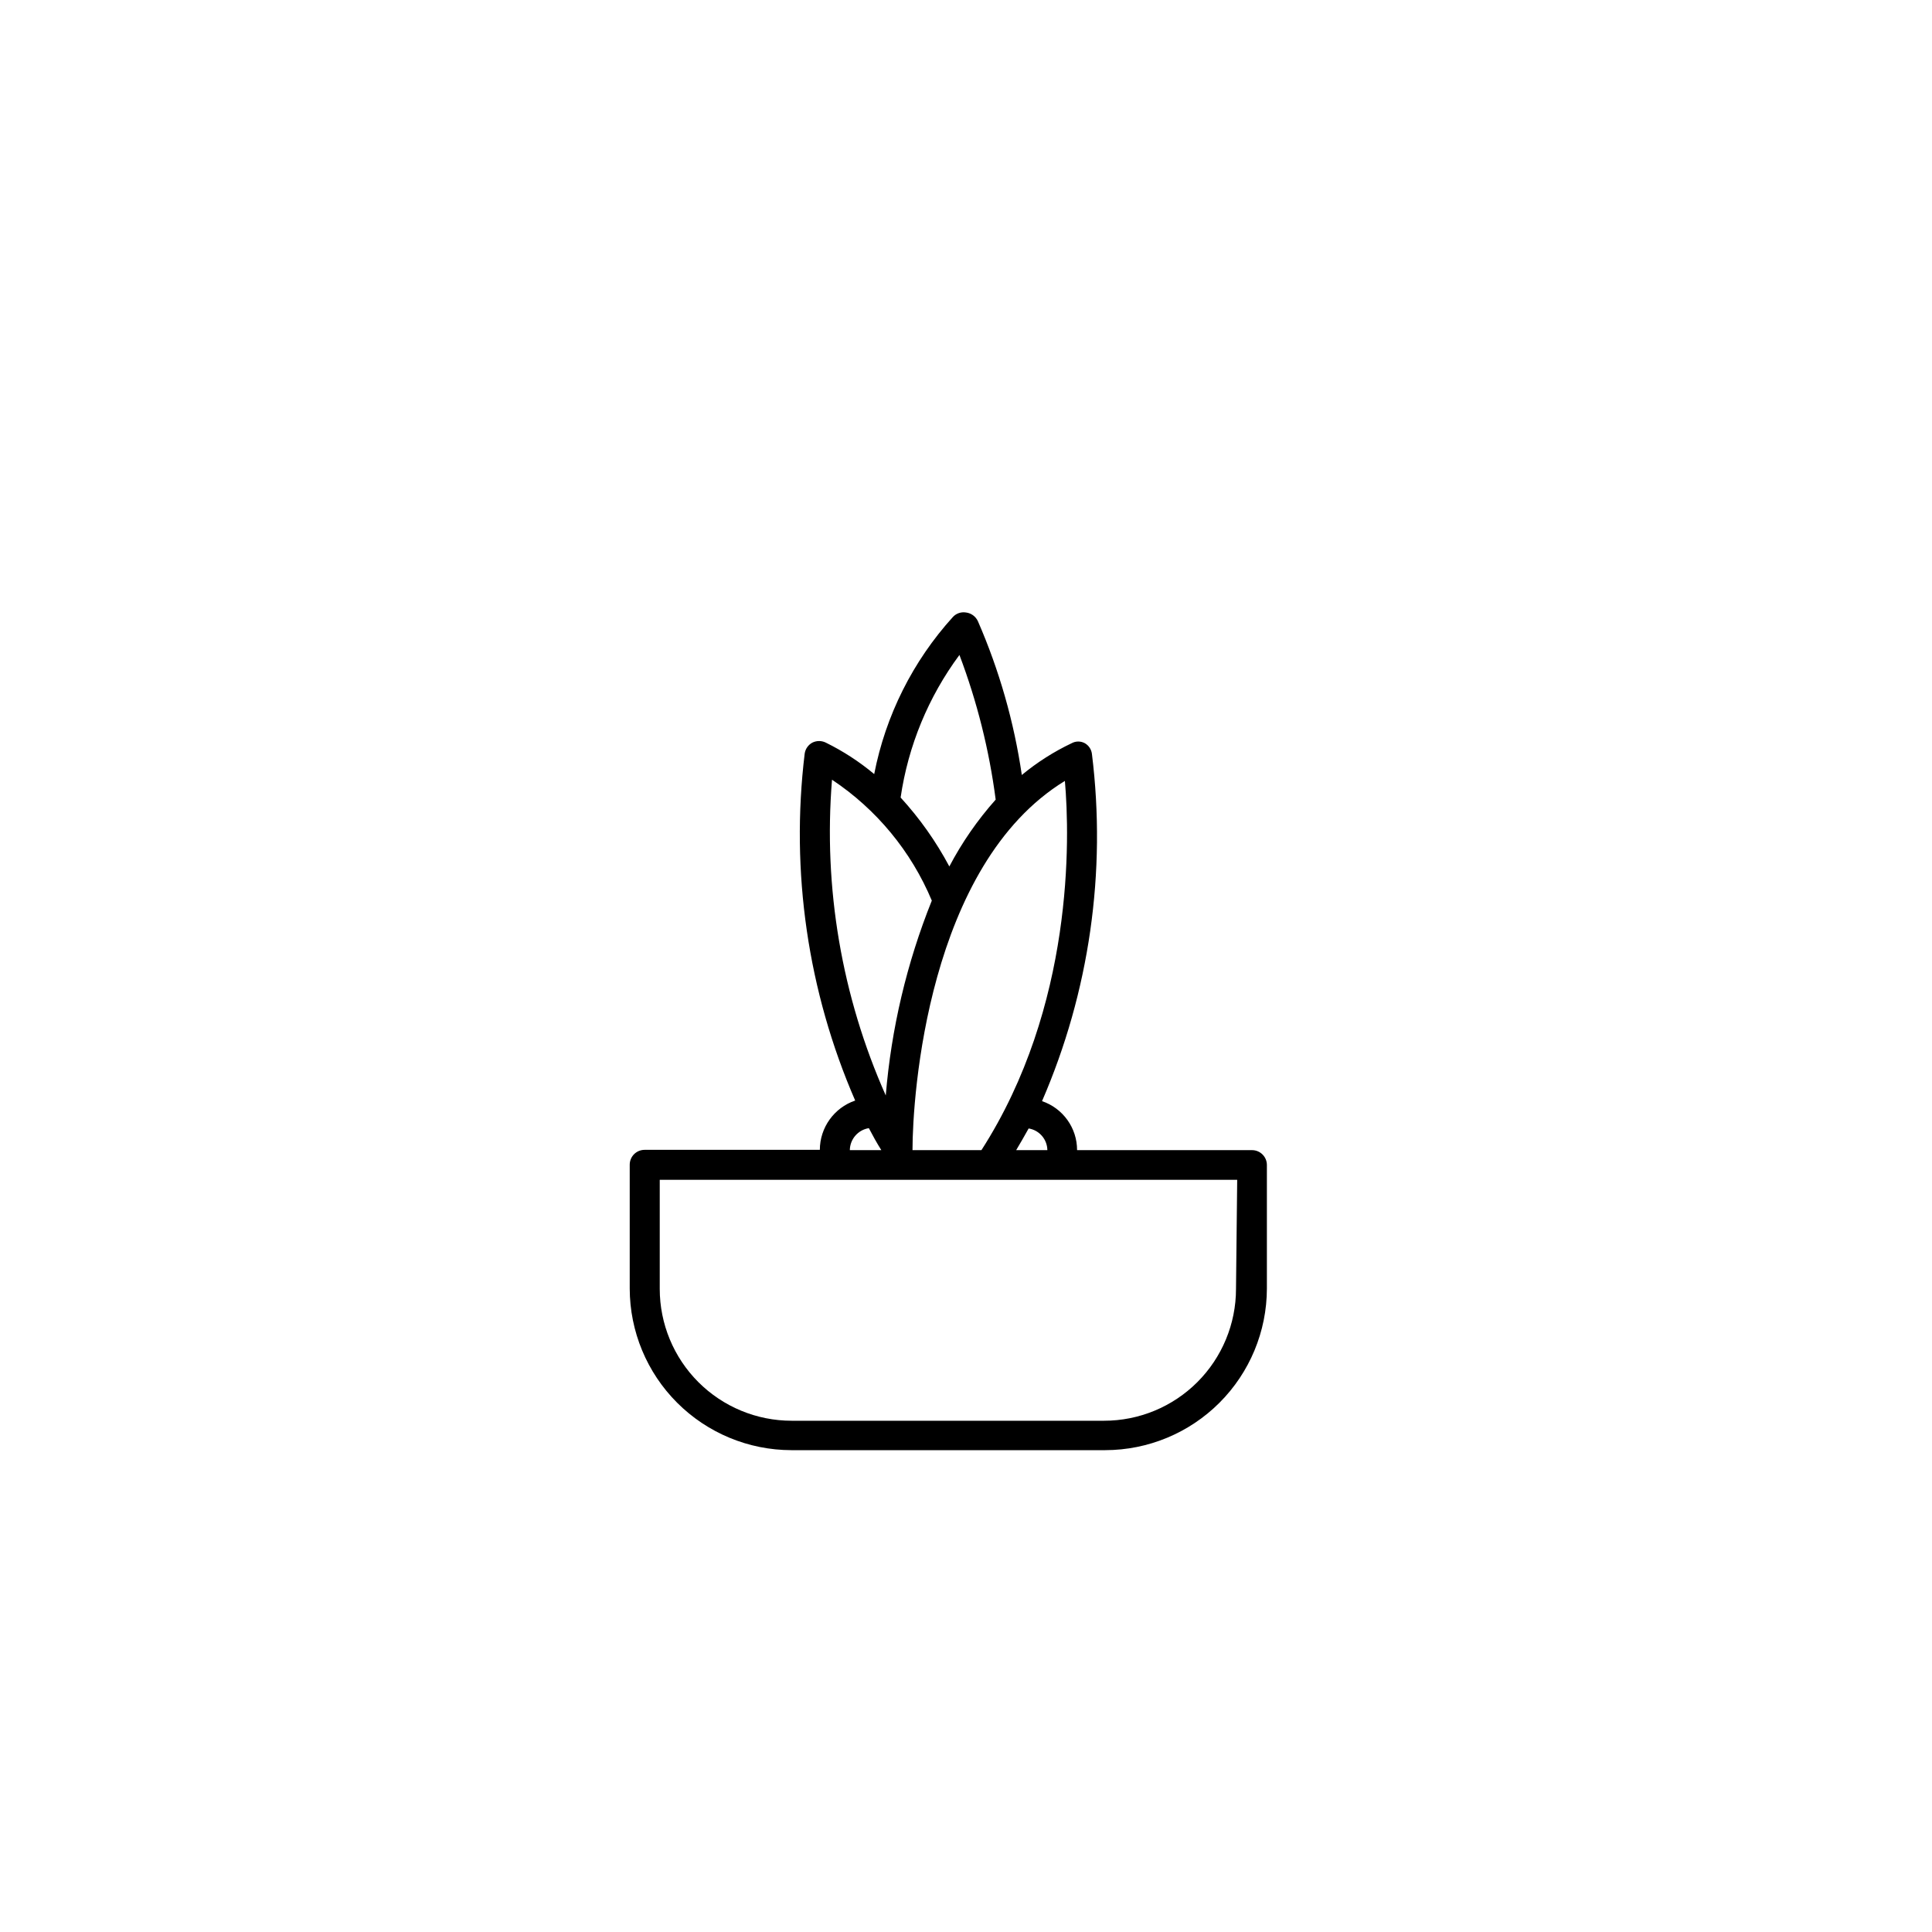
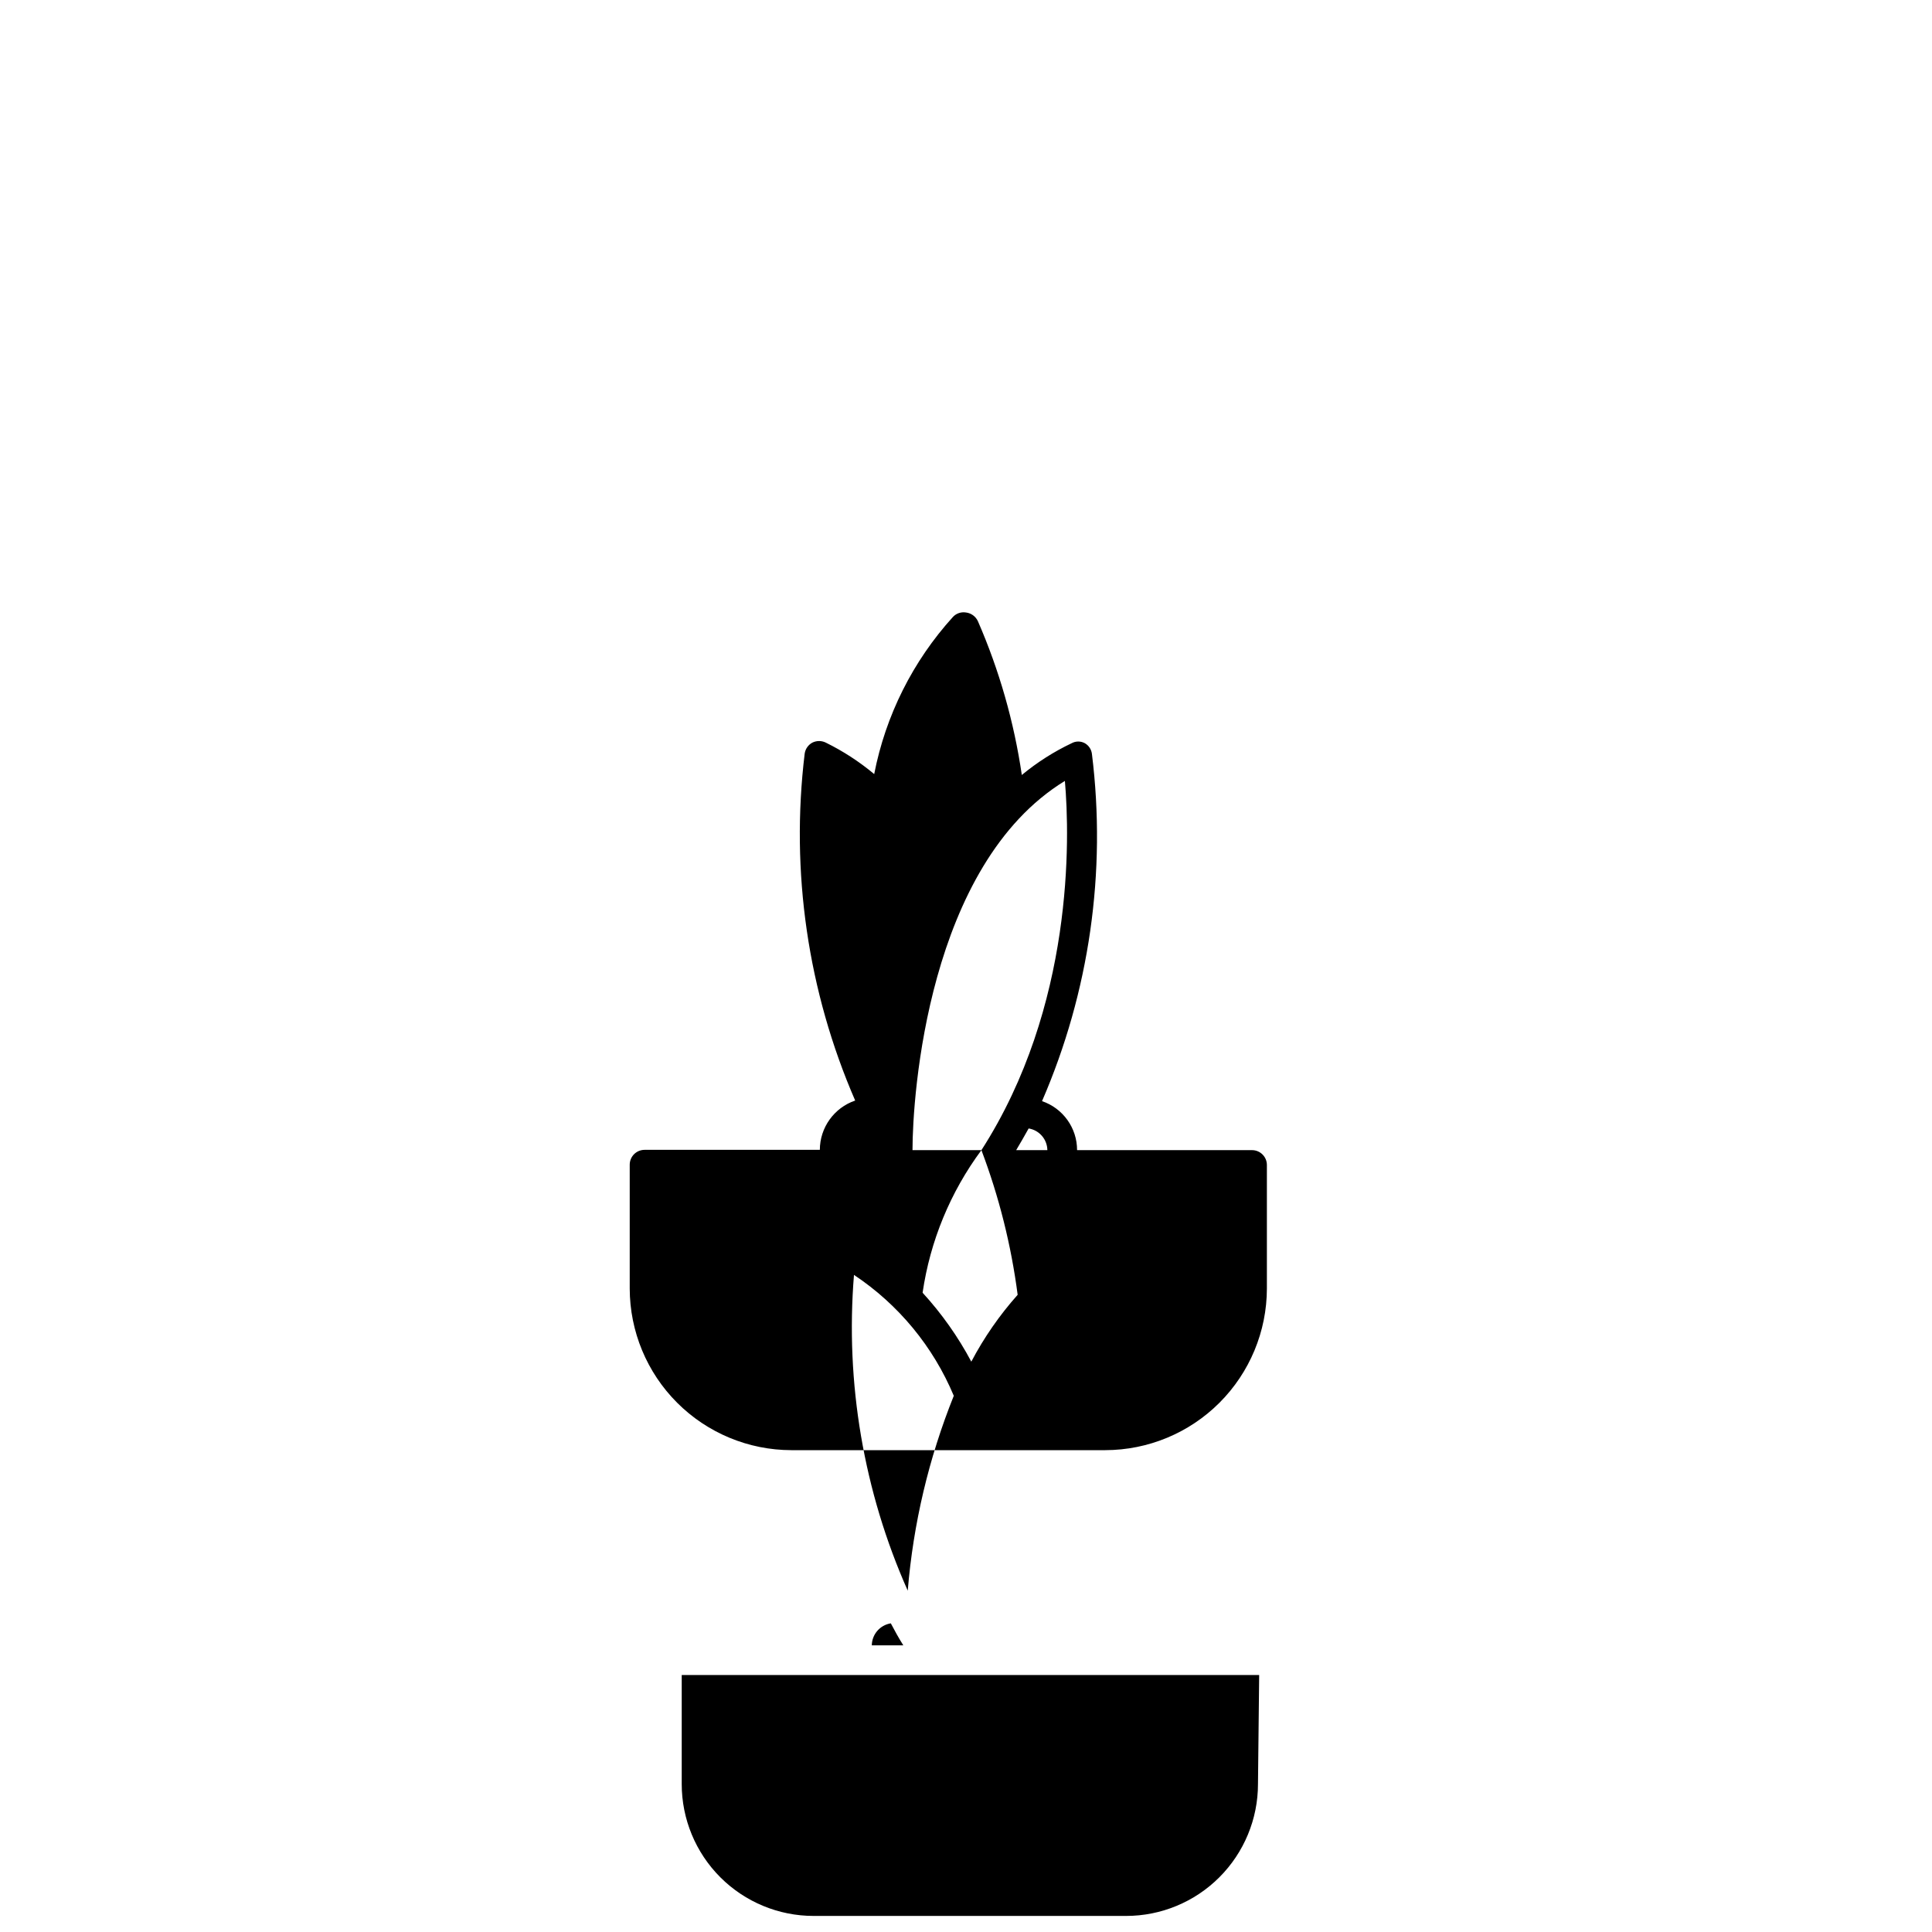
<svg xmlns="http://www.w3.org/2000/svg" fill="#000000" width="800px" height="800px" version="1.1" viewBox="144 144 512 512">
-   <path d="m475.8 448.8h-46.363c0.008-5.871-3.731-11.098-9.289-12.988 12.547-28.941 17.113-60.719 13.223-92.023-0.145-1.191-0.844-2.242-1.887-2.836-1.082-0.586-2.387-0.586-3.465 0-4.742 2.246-9.184 5.078-13.227 8.426-2.055-14.051-5.973-27.762-11.648-40.777-0.586-1.254-1.777-2.117-3.148-2.285-1.281-0.211-2.582 0.23-3.465 1.184-10.625 11.715-17.84 26.117-20.859 41.641-3.93-3.285-8.238-6.086-12.832-8.344-1.117-0.551-2.426-0.551-3.543 0-1.109 0.59-1.867 1.672-2.047 2.914-3.793 31.293 0.824 63.031 13.383 91.945-5.59 1.91-9.352 7.16-9.367 13.066h-46.445c-2.176 0-3.938 1.762-3.938 3.938v32.828-0.004c0.02 11.352 4.539 22.23 12.566 30.258s18.906 12.547 30.258 12.566h83.207c11.352-0.02 22.23-4.539 30.258-12.566 8.027-8.027 12.547-18.906 12.566-30.258v-32.746c0-2.176-1.762-3.938-3.938-3.938zm-54.238 0h-8.266c1.102-1.891 2.281-3.856 3.305-5.746h0.004c2.828 0.457 4.918 2.883 4.957 5.746zm-17.477 0h-18.262c0-14.328 4.016-75.57 40.383-97.848 1.34 15.191 2.363 59.746-22.117 97.848zm-5.824-131.23c4.676 12.363 7.898 25.23 9.605 38.336-4.797 5.387-8.922 11.332-12.281 17.715-3.516-6.609-7.856-12.746-12.91-18.266 1.992-13.688 7.348-26.672 15.586-37.785zm-33.77 33.062c11.785 7.836 20.988 18.984 26.449 32.039-6.629 16.508-10.742 33.914-12.203 51.641-11.672-26.262-16.574-55.035-14.246-83.68zm4.723 98.164c0.039-2.906 2.168-5.367 5.039-5.824 1.023 1.969 2.125 3.938 3.305 5.824zm102.34 36.762c0 9.27-3.684 18.16-10.238 24.715-6.555 6.555-15.441 10.238-24.715 10.238h-82.812c-9.27 0-18.16-3.684-24.715-10.238-6.555-6.555-10.234-15.445-10.234-24.715v-28.891h153.03z" />
+   <path d="m475.8 448.8h-46.363c0.008-5.871-3.731-11.098-9.289-12.988 12.547-28.941 17.113-60.719 13.223-92.023-0.145-1.191-0.844-2.242-1.887-2.836-1.082-0.586-2.387-0.586-3.465 0-4.742 2.246-9.184 5.078-13.227 8.426-2.055-14.051-5.973-27.762-11.648-40.777-0.586-1.254-1.777-2.117-3.148-2.285-1.281-0.211-2.582 0.23-3.465 1.184-10.625 11.715-17.84 26.117-20.859 41.641-3.93-3.285-8.238-6.086-12.832-8.344-1.117-0.551-2.426-0.551-3.543 0-1.109 0.59-1.867 1.672-2.047 2.914-3.793 31.293 0.824 63.031 13.383 91.945-5.59 1.91-9.352 7.16-9.367 13.066h-46.445c-2.176 0-3.938 1.762-3.938 3.938v32.828-0.004c0.02 11.352 4.539 22.23 12.566 30.258s18.906 12.547 30.258 12.566h83.207c11.352-0.02 22.23-4.539 30.258-12.566 8.027-8.027 12.547-18.906 12.566-30.258v-32.746c0-2.176-1.762-3.938-3.938-3.938zm-54.238 0h-8.266c1.102-1.891 2.281-3.856 3.305-5.746h0.004c2.828 0.457 4.918 2.883 4.957 5.746zm-17.477 0h-18.262c0-14.328 4.016-75.57 40.383-97.848 1.34 15.191 2.363 59.746-22.117 97.848zc4.676 12.363 7.898 25.23 9.605 38.336-4.797 5.387-8.922 11.332-12.281 17.715-3.516-6.609-7.856-12.746-12.91-18.266 1.992-13.688 7.348-26.672 15.586-37.785zm-33.77 33.062c11.785 7.836 20.988 18.984 26.449 32.039-6.629 16.508-10.742 33.914-12.203 51.641-11.672-26.262-16.574-55.035-14.246-83.68zm4.723 98.164c0.039-2.906 2.168-5.367 5.039-5.824 1.023 1.969 2.125 3.938 3.305 5.824zm102.34 36.762c0 9.27-3.684 18.16-10.238 24.715-6.555 6.555-15.441 10.238-24.715 10.238h-82.812c-9.27 0-18.16-3.684-24.715-10.238-6.555-6.555-10.234-15.445-10.234-24.715v-28.891h153.03z" />
</svg>